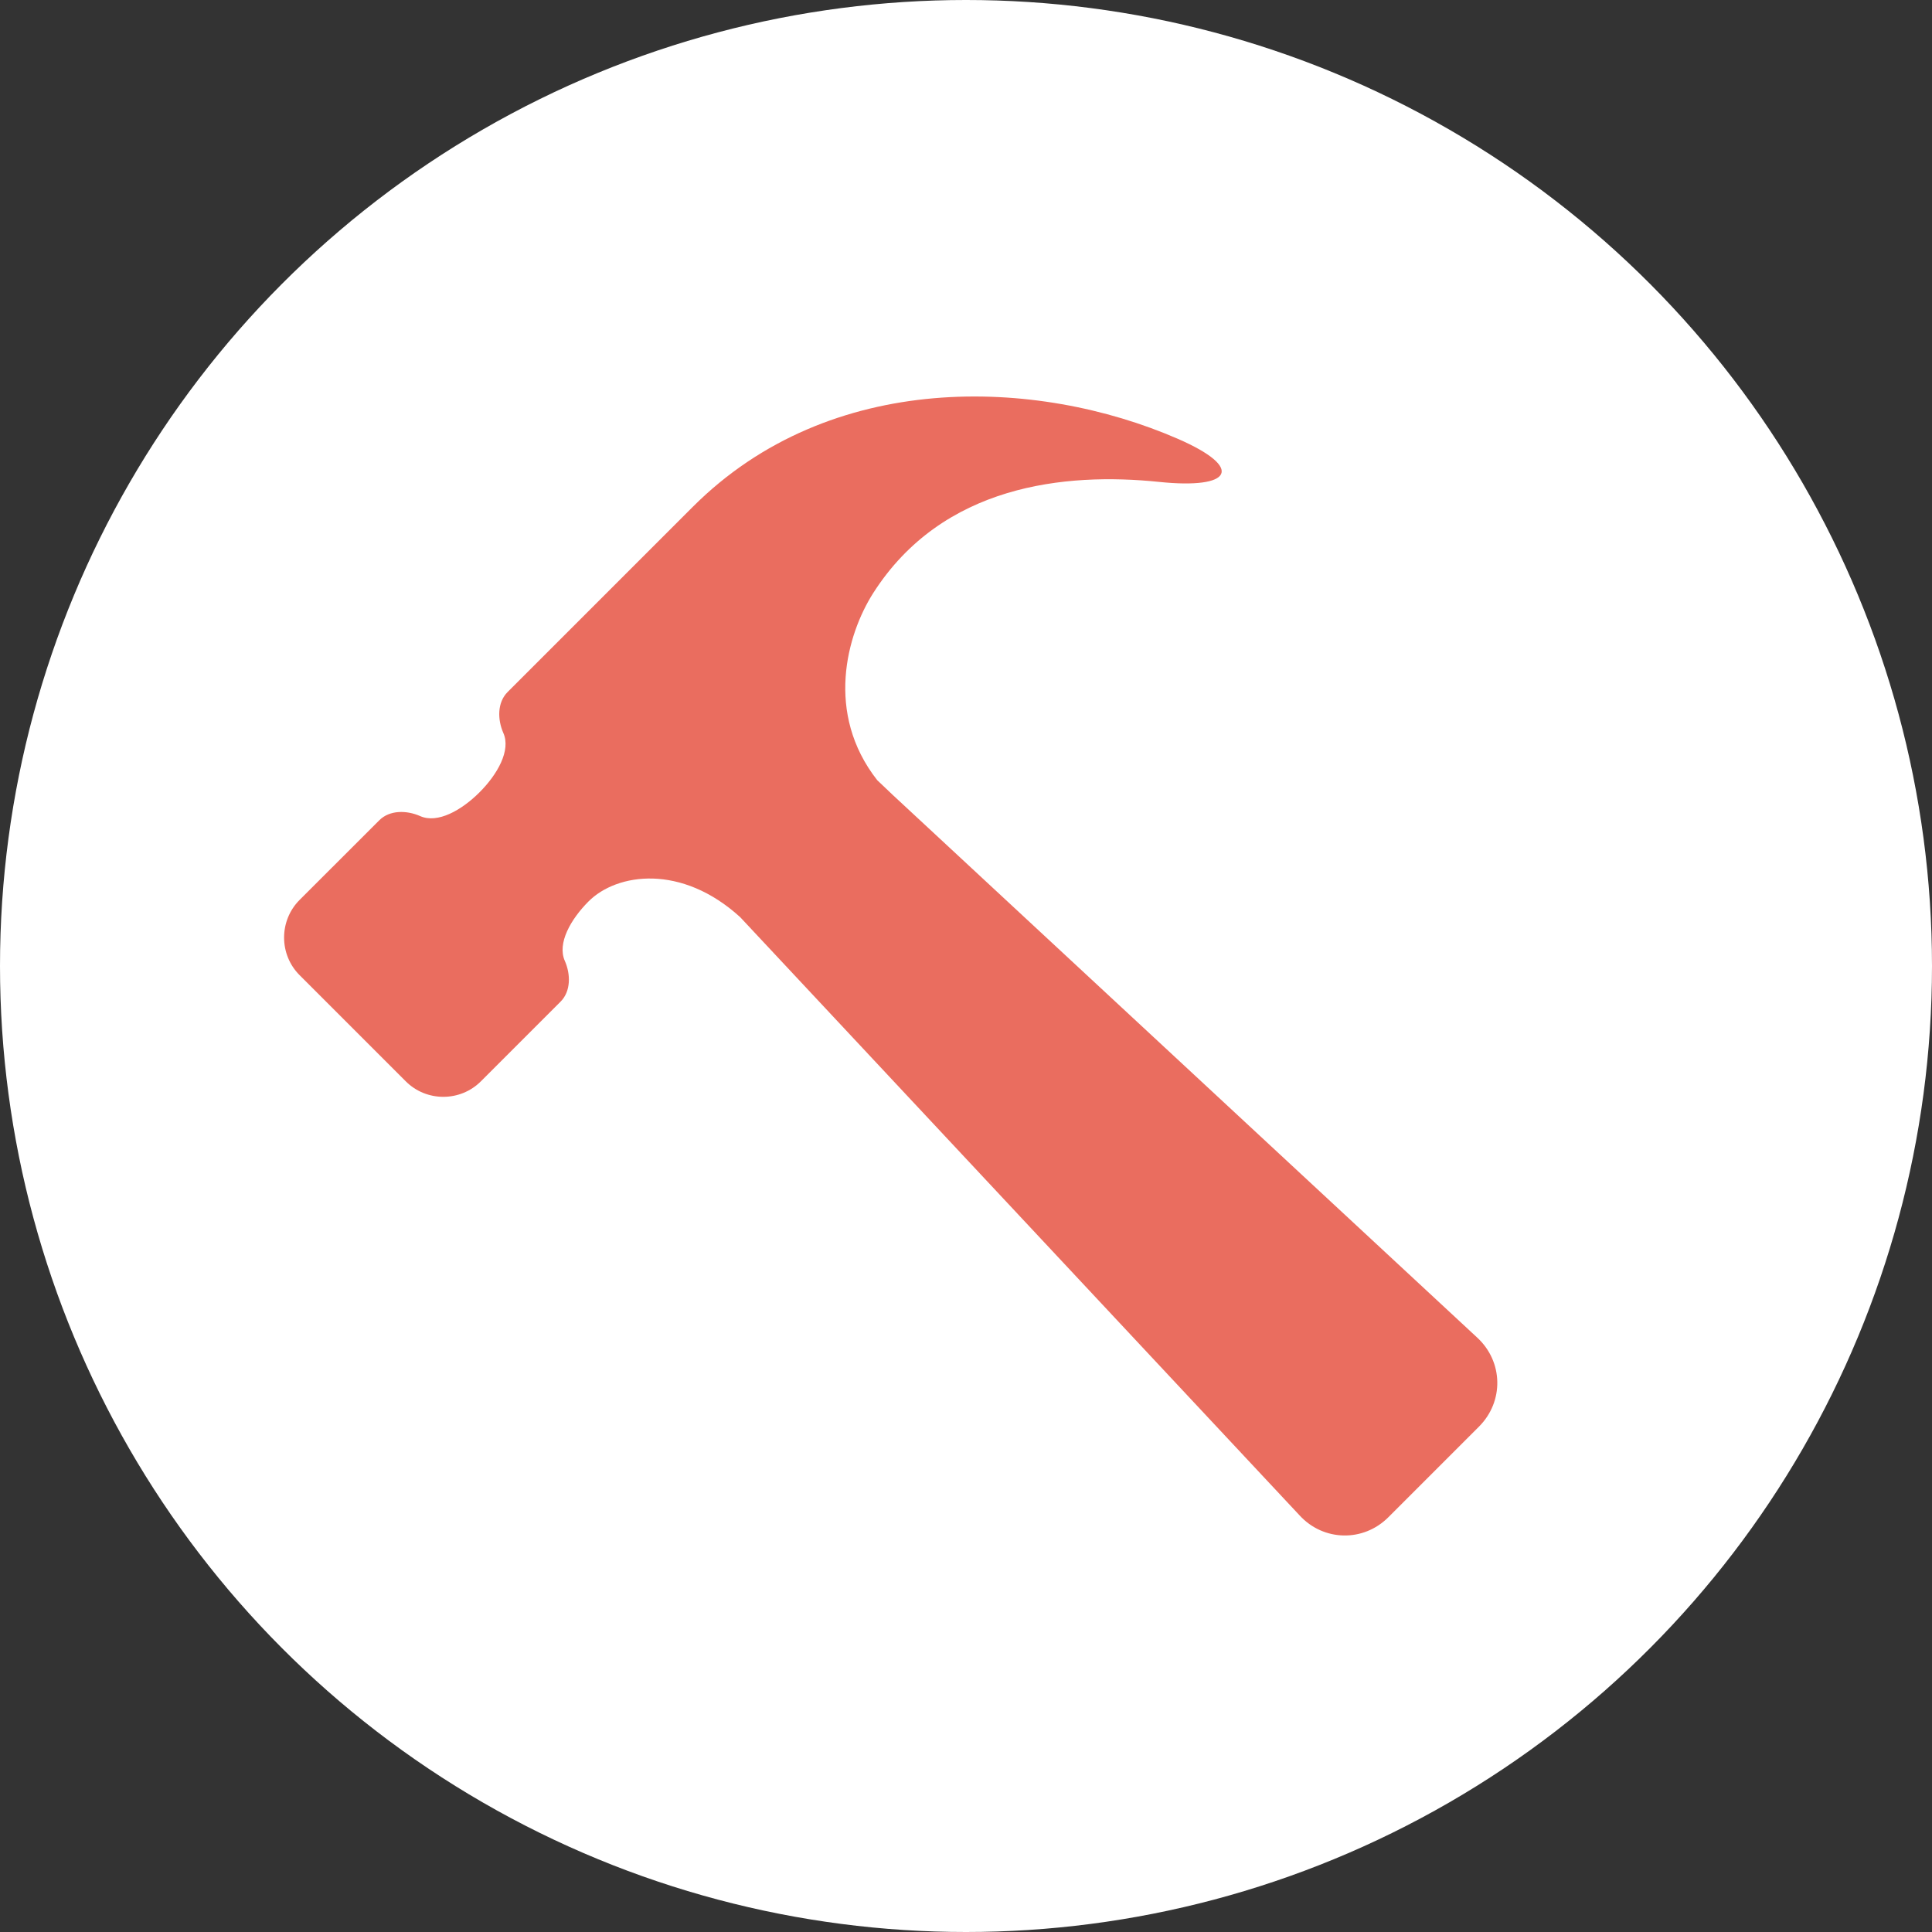
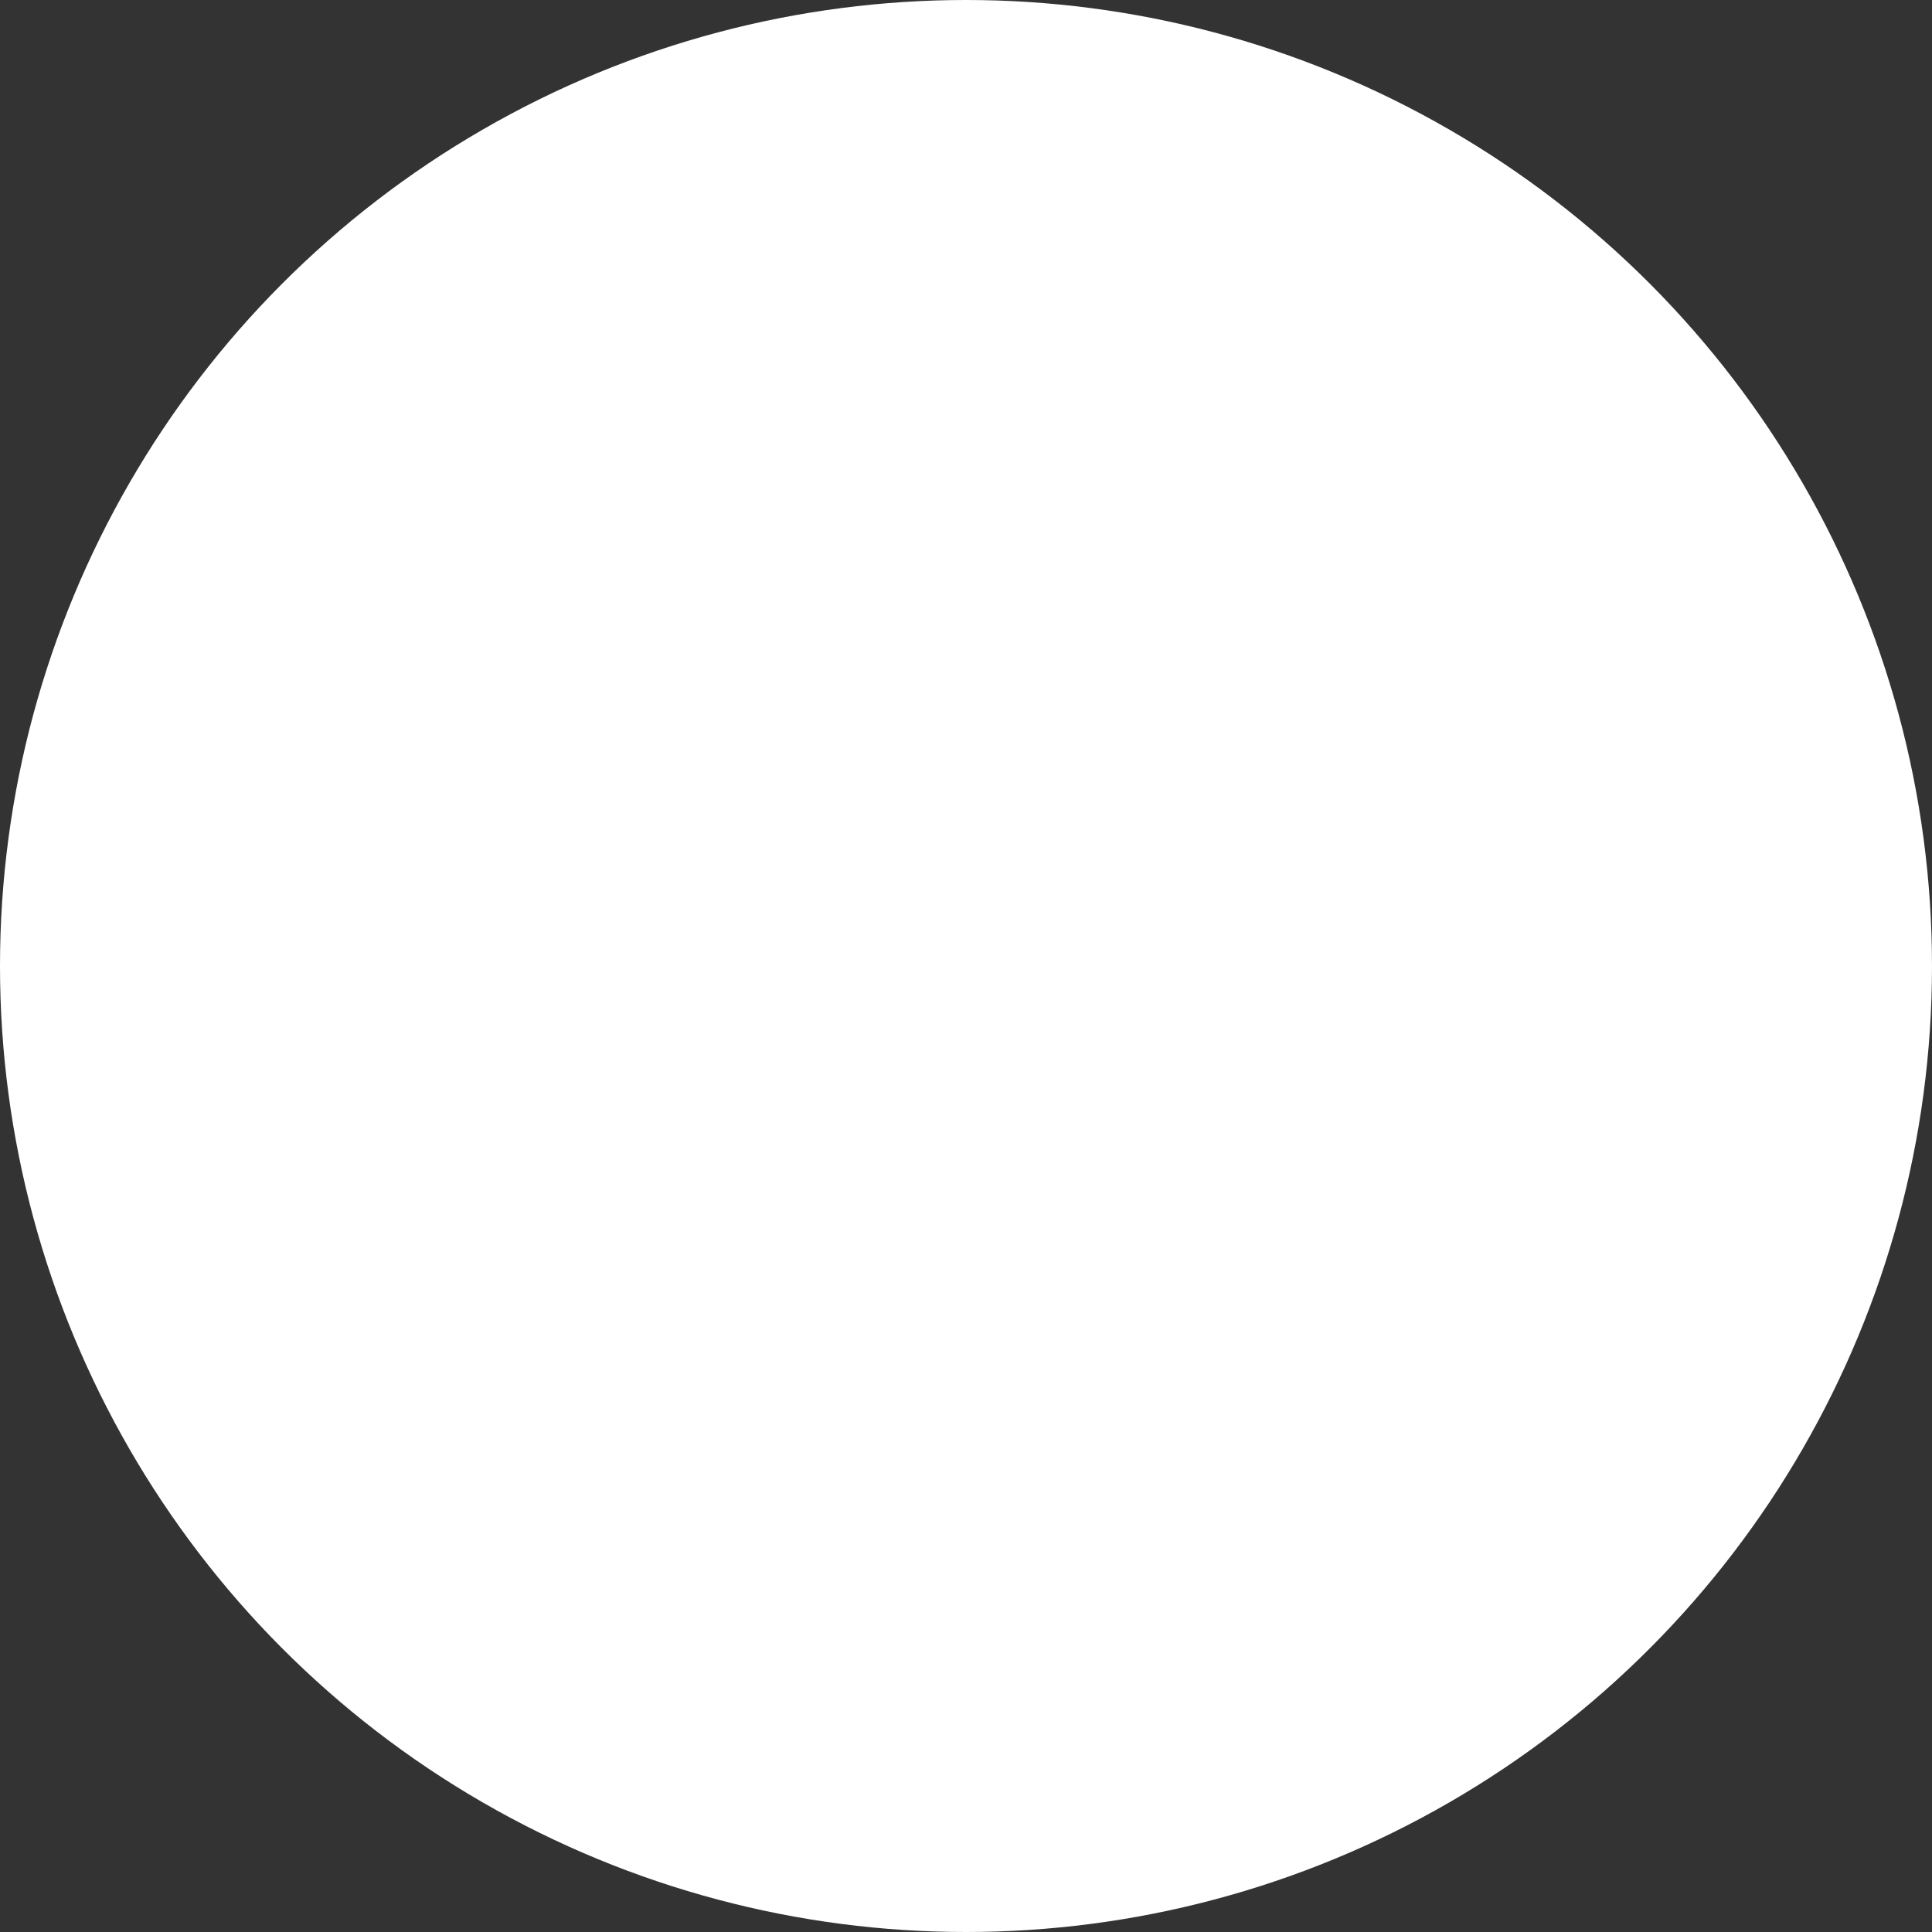
<svg xmlns="http://www.w3.org/2000/svg" width="30" height="30" viewBox="0 0 30 30" fill="none">
  <rect x="0" y="0" width="30" height="30" fill="#333333" stroke="none" />
  <circle cx="15" cy="15" r="15" fill="white" />
-   <path d="M17.998 7.483C16.537 7.332 14.635 7.527 13.56 9.208C13.146 9.858 12.809 11.078 13.621 12.114L13.864 12.345L22.939 20.771C23.343 21.145 23.355 21.761 22.967 22.151L21.559 23.559C21.171 23.948 20.552 23.936 20.18 23.531L11.493 14.241C10.582 13.412 9.581 13.555 9.139 13.997C8.862 14.275 8.65 14.648 8.77 14.919C8.862 15.127 8.866 15.393 8.704 15.554L7.468 16.79C7.147 17.112 6.621 17.112 6.3 16.79L4.652 15.142C4.331 14.821 4.331 14.296 4.652 13.974L5.889 12.738C6.05 12.576 6.315 12.58 6.524 12.672C6.795 12.793 7.168 12.581 7.446 12.303C7.724 12.025 7.936 11.652 7.816 11.382C7.724 11.173 7.72 10.908 7.882 10.746L10.758 7.87C12.892 5.736 16.095 5.86 18.287 6.813C19.333 7.268 19.133 7.601 17.998 7.483Z" fill="#EA6D5F" />
</svg>